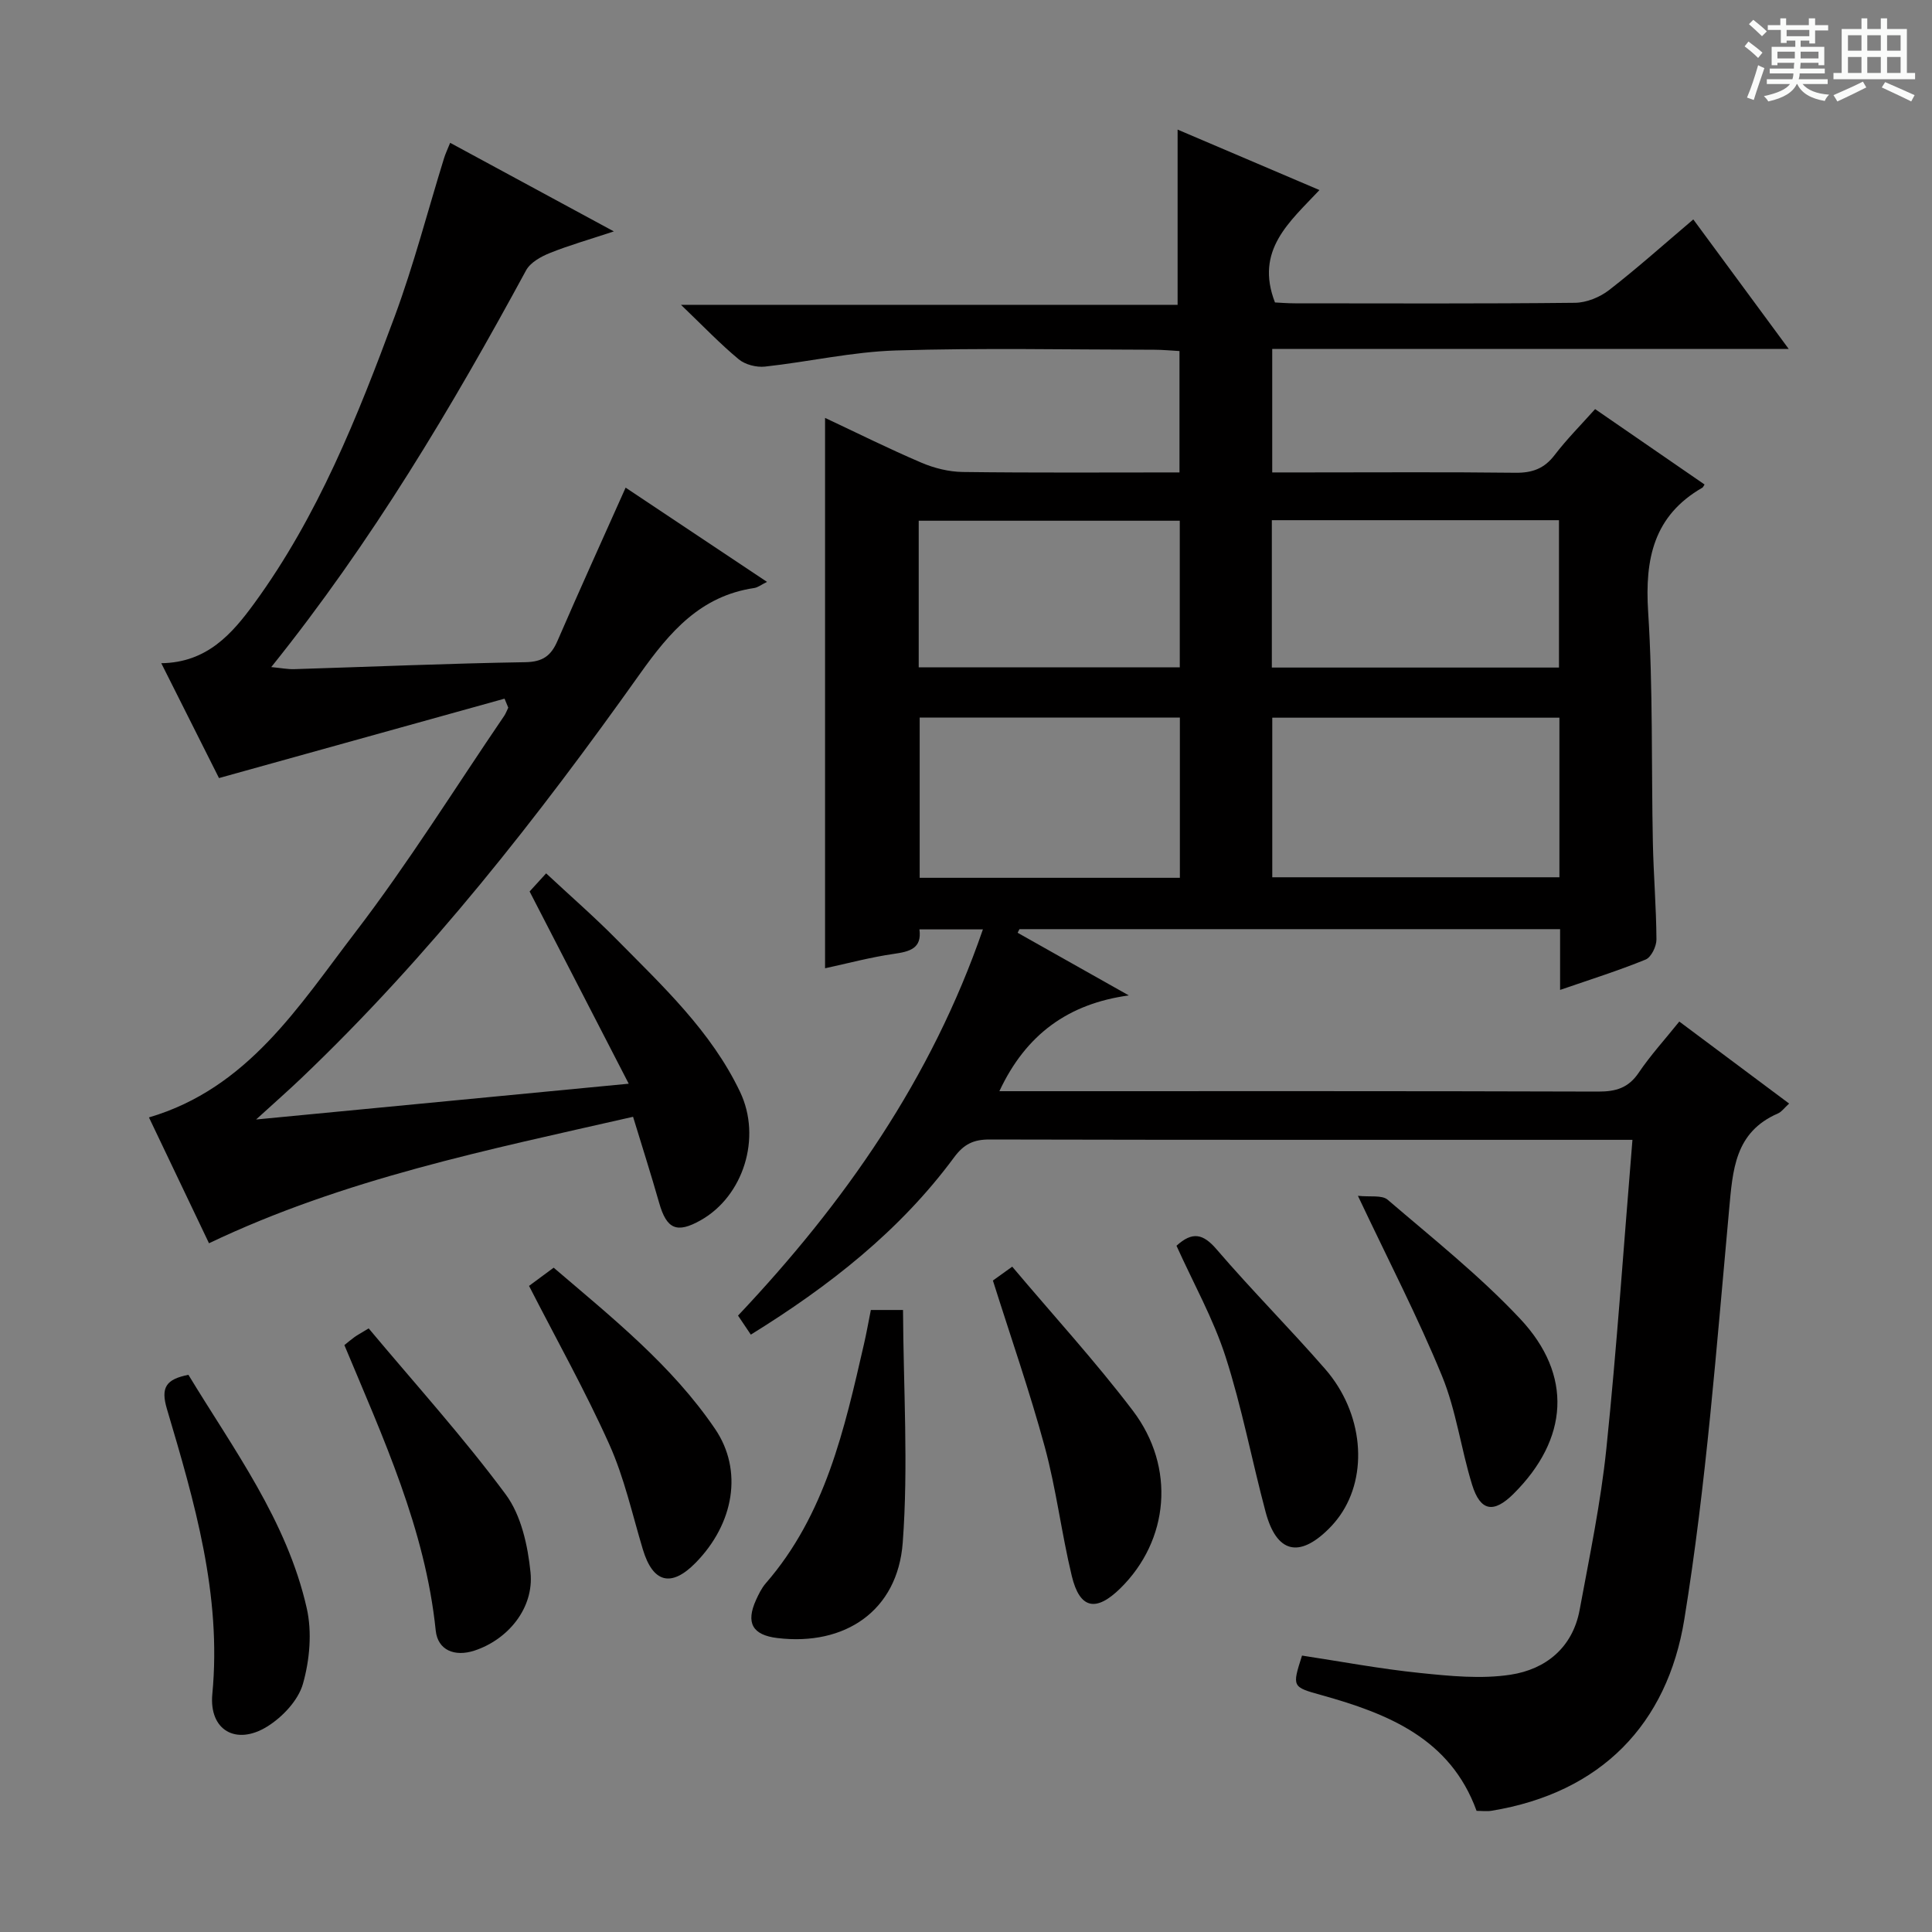
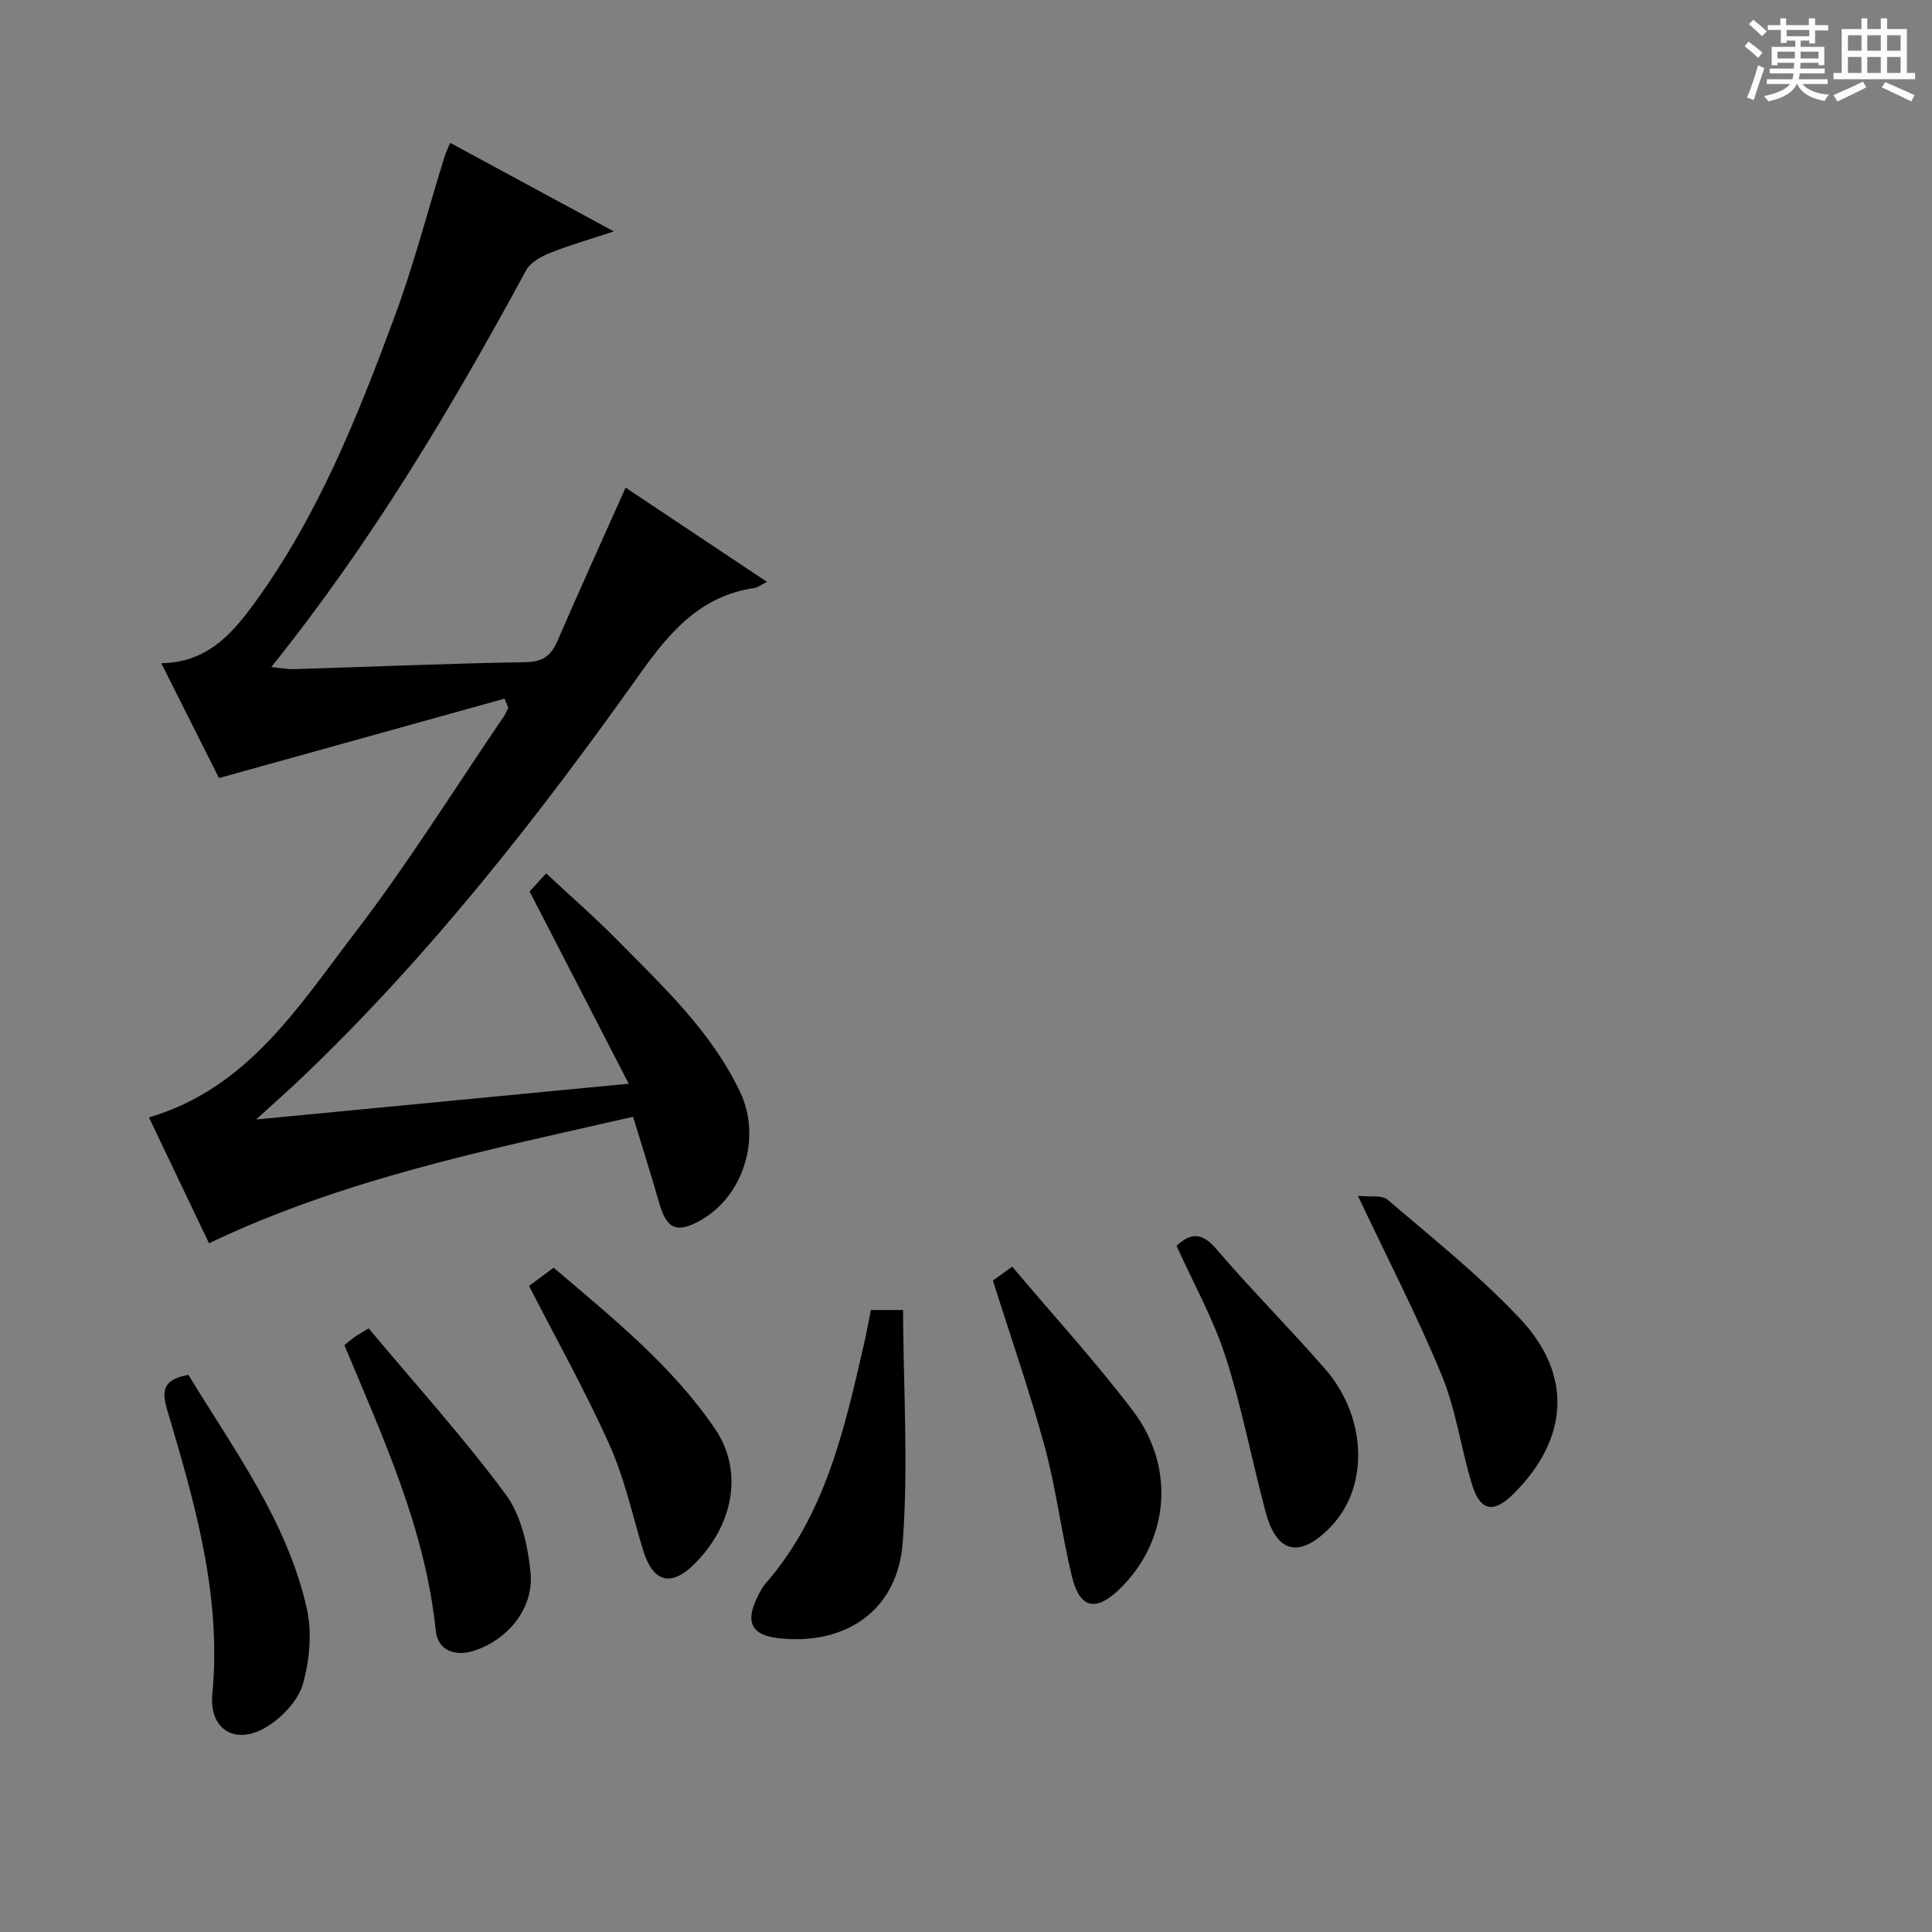
<svg xmlns="http://www.w3.org/2000/svg" enable-background="new 0 0 400 400" viewBox="0 0 400 400">
  <rect x="0" y="0" width="400" height="400" fill="#808080" stroke="none" />
  <path d="m361.2 9.6.8-1c.9.7 1.9 1.4 2.9 2.3l-.9 1.1c-1-1-2-1.8-2.8-2.4zm.5 10.6c.9-2.1 1.6-4.3 2.3-6.7.4.2.8.4 1.3.6-.7 2.1-1.5 4.3-2.2 6.6zm.4-15.2.9-.9c1 .8 2 1.6 2.8 2.4l-1 1c-.9-.9-1.8-1.7-2.7-2.5zm12.5-1.2h1.2v1.4h2.7v1.1h-2.7v2.7h-1.2v-.6h-1.8v1.3h4.9v3.8h-1.2v-.5h-3.7c0 .4-.1.9-.1 1.2h5.1v1h-5.2c0 .5-.1.9-.2 1.2h6v1h-5.2c1.1 1.3 2.9 2 5.5 2.2-.4.4-.7.8-.9 1.3-2.9-.5-4.8-1.6-5.7-3.5h-.1c-.8 1.7-2.7 2.9-5.9 3.6-.2-.4-.6-.8-.9-1.1 2.8-.6 4.6-1.4 5.4-2.5h-4.8v-1h5.3c.1-.3.2-.7.2-1.2h-4.9v-1h5c0-.4 0-.8.1-1.2h-3.5v.5h-1.2v-3.8h4.9v-1.3h-1.8v.5h-1.2v-2.7h-2.7v-1h2.6v-1.4h1.2v1.4h4.7v-1.4zm-6.6 8.3h3.6c0-.4 0-.9 0-1.4h-3.6zm1.9-4.6h4.7v-1.3h-4.7zm6.6 3.2h-3.7v1.4h3.7z" fill="#fafbfa" />
  <path d="m385.3 3.8h1.3v2.2h2.8v-2.2h1.3v2.2h4.1v9.1h1.7v1.3h-16.9v-1.3h1.7v-9.1h4.1v-2.2zm.4 13.1.7 1.2c-1.8.9-3.8 1.9-6 2.9-.2-.4-.5-.8-.8-1.3 2.3-1 4.3-1.9 6.1-2.8zm-3.1-6.4h2.8v-3.2h-2.8zm0 4.6h2.8v-3.3h-2.8zm4-4.6h2.8v-3.2h-2.8zm0 4.6h2.8v-3.3h-2.8zm3.7 1.9c2.1.9 4.1 1.8 6.1 2.7l-.7 1.3c-2.2-1.1-4.2-2-6.1-2.9zm3.2-9.7h-2.8v3.2h2.8zm-2.8 7.8h2.8v-3.3h-2.8z" fill="#fafbfa" />
  <g fill="#010000">
-     <path d="m370.42 228.48c-1.05.96-1.57 1.72-2.28 2.03-9 3.9-9.39 11.69-10.16 20.08-2.6 28.28-4.71 56.69-9.26 84.68-3.52 21.67-17.2 35.9-39.91 39.63-.96.16-1.96.02-3.1.02-5.43-14.95-18.27-20.1-32.06-23.95-6.15-1.71-6.16-1.68-4.08-8.2 8.08 1.23 16.21 2.76 24.41 3.6 6.22.64 12.66 1.29 18.76.36 7.28-1.11 12.86-5.6 14.31-13.43 2.05-11.09 4.37-22.18 5.53-33.37 2.17-20.99 3.59-42.06 5.4-63.94-2.12 0-3.86 0-5.6 0-42.49 0-84.99.03-127.48-.07-3.31-.01-5.32.93-7.36 3.69-11.24 15.23-25.86 26.67-42.09 36.71-.93-1.38-1.74-2.58-2.65-3.94 22.03-23.33 40.02-48.98 50.7-79.96-4.62 0-8.65 0-13.14 0 .54 3.94-2 4.6-5.3 5.07-4.86.7-9.64 1.99-14.24 2.98 0-38.16 0-75.84 0-113.95 6.49 3.05 13.13 6.36 19.94 9.27 2.66 1.14 5.69 1.89 8.57 1.93 14.82.19 29.64.09 44.87.09 0-8.38 0-16.45 0-25.13-1.69-.09-3.45-.27-5.21-.27-17.83-.02-35.67-.4-53.49.15-9.06.28-18.06 2.35-27.12 3.34-1.77.19-4.09-.4-5.43-1.51-3.84-3.18-7.3-6.81-11.96-11.28h102.82c0-12.36 0-24.05 0-36.28 9.43 4.02 19.1 8.14 29.37 12.52-6.2 6.61-13.41 12.45-9.21 23.27.95.04 2.55.18 4.14.18 19.33.01 38.66.1 57.99-.11 2.38-.03 5.13-1.15 7.04-2.63 5.89-4.57 11.46-9.56 17.44-14.63 6.5 8.83 12.77 17.34 19.75 26.81-36.26 0-71.43 0-106.93 0v25.57h7.38c14.33 0 28.66-.1 42.99.07 3.47.04 5.96-.86 8.1-3.67 2.51-3.28 5.45-6.23 8.38-9.51 7.72 5.32 15.19 10.46 22.66 15.61-.25.38-.31.58-.44.65-10.09 5.8-11.94 14.74-11.24 25.69 1.02 15.93.65 31.94.98 47.91.14 6.65.7 13.29.74 19.94.01 1.43-1.08 3.68-2.23 4.16-5.65 2.31-11.49 4.14-17.72 6.29 0-4.39 0-8.32 0-12.58-37.54 0-74.74 0-111.93 0-.13.25-.26.5-.38.75 7.67 4.32 15.35 8.64 23.02 12.97-12.49 1.71-21.3 8.04-26.8 19.83h5.01c39.66 0 79.32-.05 118.98.08 3.65.01 6.25-.75 8.38-3.91 2.41-3.57 5.34-6.78 8.4-10.59 7.51 5.62 14.9 11.14 22.74 16.98zm-47.56-79.89c-20.19 0-39.85 0-59.45 0v33.04h59.45c0-11.15 0-21.93 0-33.04zm-59.54-40.89v30.51h59.45c0-10.33 0-20.27 0-30.51-19.81 0-39.4 0-59.45 0zm-19.04 40.86c-18.41 0-36.16 0-53.87 0v33.18h53.87c0-11.16 0-22.07 0-33.18zm-54.07-10.4h54.05c0-10.34 0-20.25 0-30.35-18.19 0-36.05 0-54.05 0z" />
    <path d="m104.46 144.65c-19.41 5.4-38.82 10.8-59.12 16.44-3.42-6.8-7.55-15.03-11.95-23.78 9.47-.12 14.66-6.09 19.26-12.4 13.17-18.05 21.38-38.64 29.06-59.38 3.97-10.72 6.84-21.85 10.23-32.79.28-.92.71-1.79 1.26-3.17 11.05 5.98 21.82 11.81 33.89 18.34-5.15 1.71-9.3 2.88-13.26 4.48-1.85.74-4.03 1.96-4.91 3.58-15.4 28.4-31.86 56.11-52.76 82.14 2.07.2 3.41.47 4.74.43 15.95-.49 31.9-1.18 47.85-1.44 3.61-.06 5.33-1.31 6.67-4.41 4.55-10.51 9.29-20.94 14.11-31.73 9.64 6.43 19.28 12.85 29.27 19.51-1.19.59-1.88 1.15-2.64 1.27-11.12 1.65-17.46 9.04-23.66 17.76-21.14 29.74-43.6 58.45-70.11 83.72-2.72 2.59-5.55 5.08-9.37 8.56 26.11-2.51 50.78-4.88 77.15-7.41-7.04-13.64-13.67-26.52-20.52-39.8.73-.8 1.83-2 3.42-3.75 4.95 4.62 9.92 8.94 14.53 13.61 9.57 9.7 19.64 19.07 25.63 31.65 4.51 9.47.69 21.56-8.14 26.55-4.95 2.8-7.07 1.86-8.61-3.56-1.67-5.86-3.52-11.66-5.41-17.85-30.13 6.87-59.72 12.81-87.8 26.18-4.15-8.7-8.26-17.31-12.43-26.05 20.49-6.03 31.02-23.06 42.71-38.31 11.01-14.37 20.61-29.82 30.82-44.8.36-.53.58-1.15.86-1.73-.25-.63-.51-1.24-.77-1.86z" />
    <path d="m39.01 284.64c9.32 15.39 20.39 30.16 24.5 48.33 1.12 4.95.61 10.72-.79 15.65-.97 3.42-4.23 6.88-7.39 8.84-6.45 4-12.08.76-11.37-6.73 1.96-20.56-3.7-39.8-9.4-59.02-1.33-4.47-.18-6.15 4.45-7.07z" />
    <path d="m76.33 275.03c9.67 11.56 19.6 22.53 28.37 34.37 3.21 4.33 4.58 10.6 5.14 16.16.74 7.39-4.67 13.91-11.64 16.19-4.02 1.31-7.57-.05-7.99-4.18-2.16-21.01-10.89-39.86-18.91-59.08.76-.61 1.38-1.15 2.04-1.62.52-.39 1.09-.69 2.99-1.84z" />
    <path d="m209.57 262.25c8.59 10.19 17.25 19.64 24.97 29.81 8.92 11.75 7.49 26.86-2.57 36.77-5.06 4.98-8.42 4.3-10.07-2.55-2.13-8.84-3.21-17.95-5.59-26.71-3.12-11.49-7.05-22.75-10.74-34.45.97-.69 2.14-1.53 4-2.87z" />
    <path d="m109.53 266.23c1.58-1.17 3.17-2.34 5.1-3.77 12.1 10.35 24.47 20.21 33.43 33.4 5.82 8.58 3.91 19.59-4.03 27.69-5.07 5.17-8.86 4.16-10.94-2.78-2.19-7.28-3.84-14.82-6.93-21.7-4.95-11.04-10.89-21.62-16.63-32.84z" />
    <path d="m180.3 271.22h6.66c.08 16.2 1.13 32.27-.06 48.18-1.06 14.13-11.99 21.42-25.95 19.74-5.16-.62-6.58-3.13-4.42-7.89.55-1.2 1.15-2.45 2-3.43 12.37-14.23 16.3-31.92 20.35-49.56.52-2.24.91-4.5 1.42-7.04z" />
    <path d="m281.14 247.58c2.49.28 4.98-.21 6.17.82 9.32 7.99 19.02 15.7 27.4 24.62 11.01 11.71 10.01 24.96-1.35 36.26-4.11 4.08-6.86 3.66-8.58-1.89-2.3-7.43-3.29-15.35-6.22-22.49-4.97-12.12-11.02-23.78-17.42-37.32z" />
    <path d="m243.58 257.92c3.29-2.99 5.5-2.52 8.3.74 7.26 8.46 15.15 16.37 22.47 24.77 7.91 9.07 9.02 21.95 3.04 30.4-.67.94-1.43 1.84-2.25 2.66-6.19 6.17-10.85 5.02-13.11-3.46-2.86-10.71-4.91-21.67-8.31-32.2-2.53-7.82-6.63-15.13-10.14-22.91z" />
  </g>
</svg>